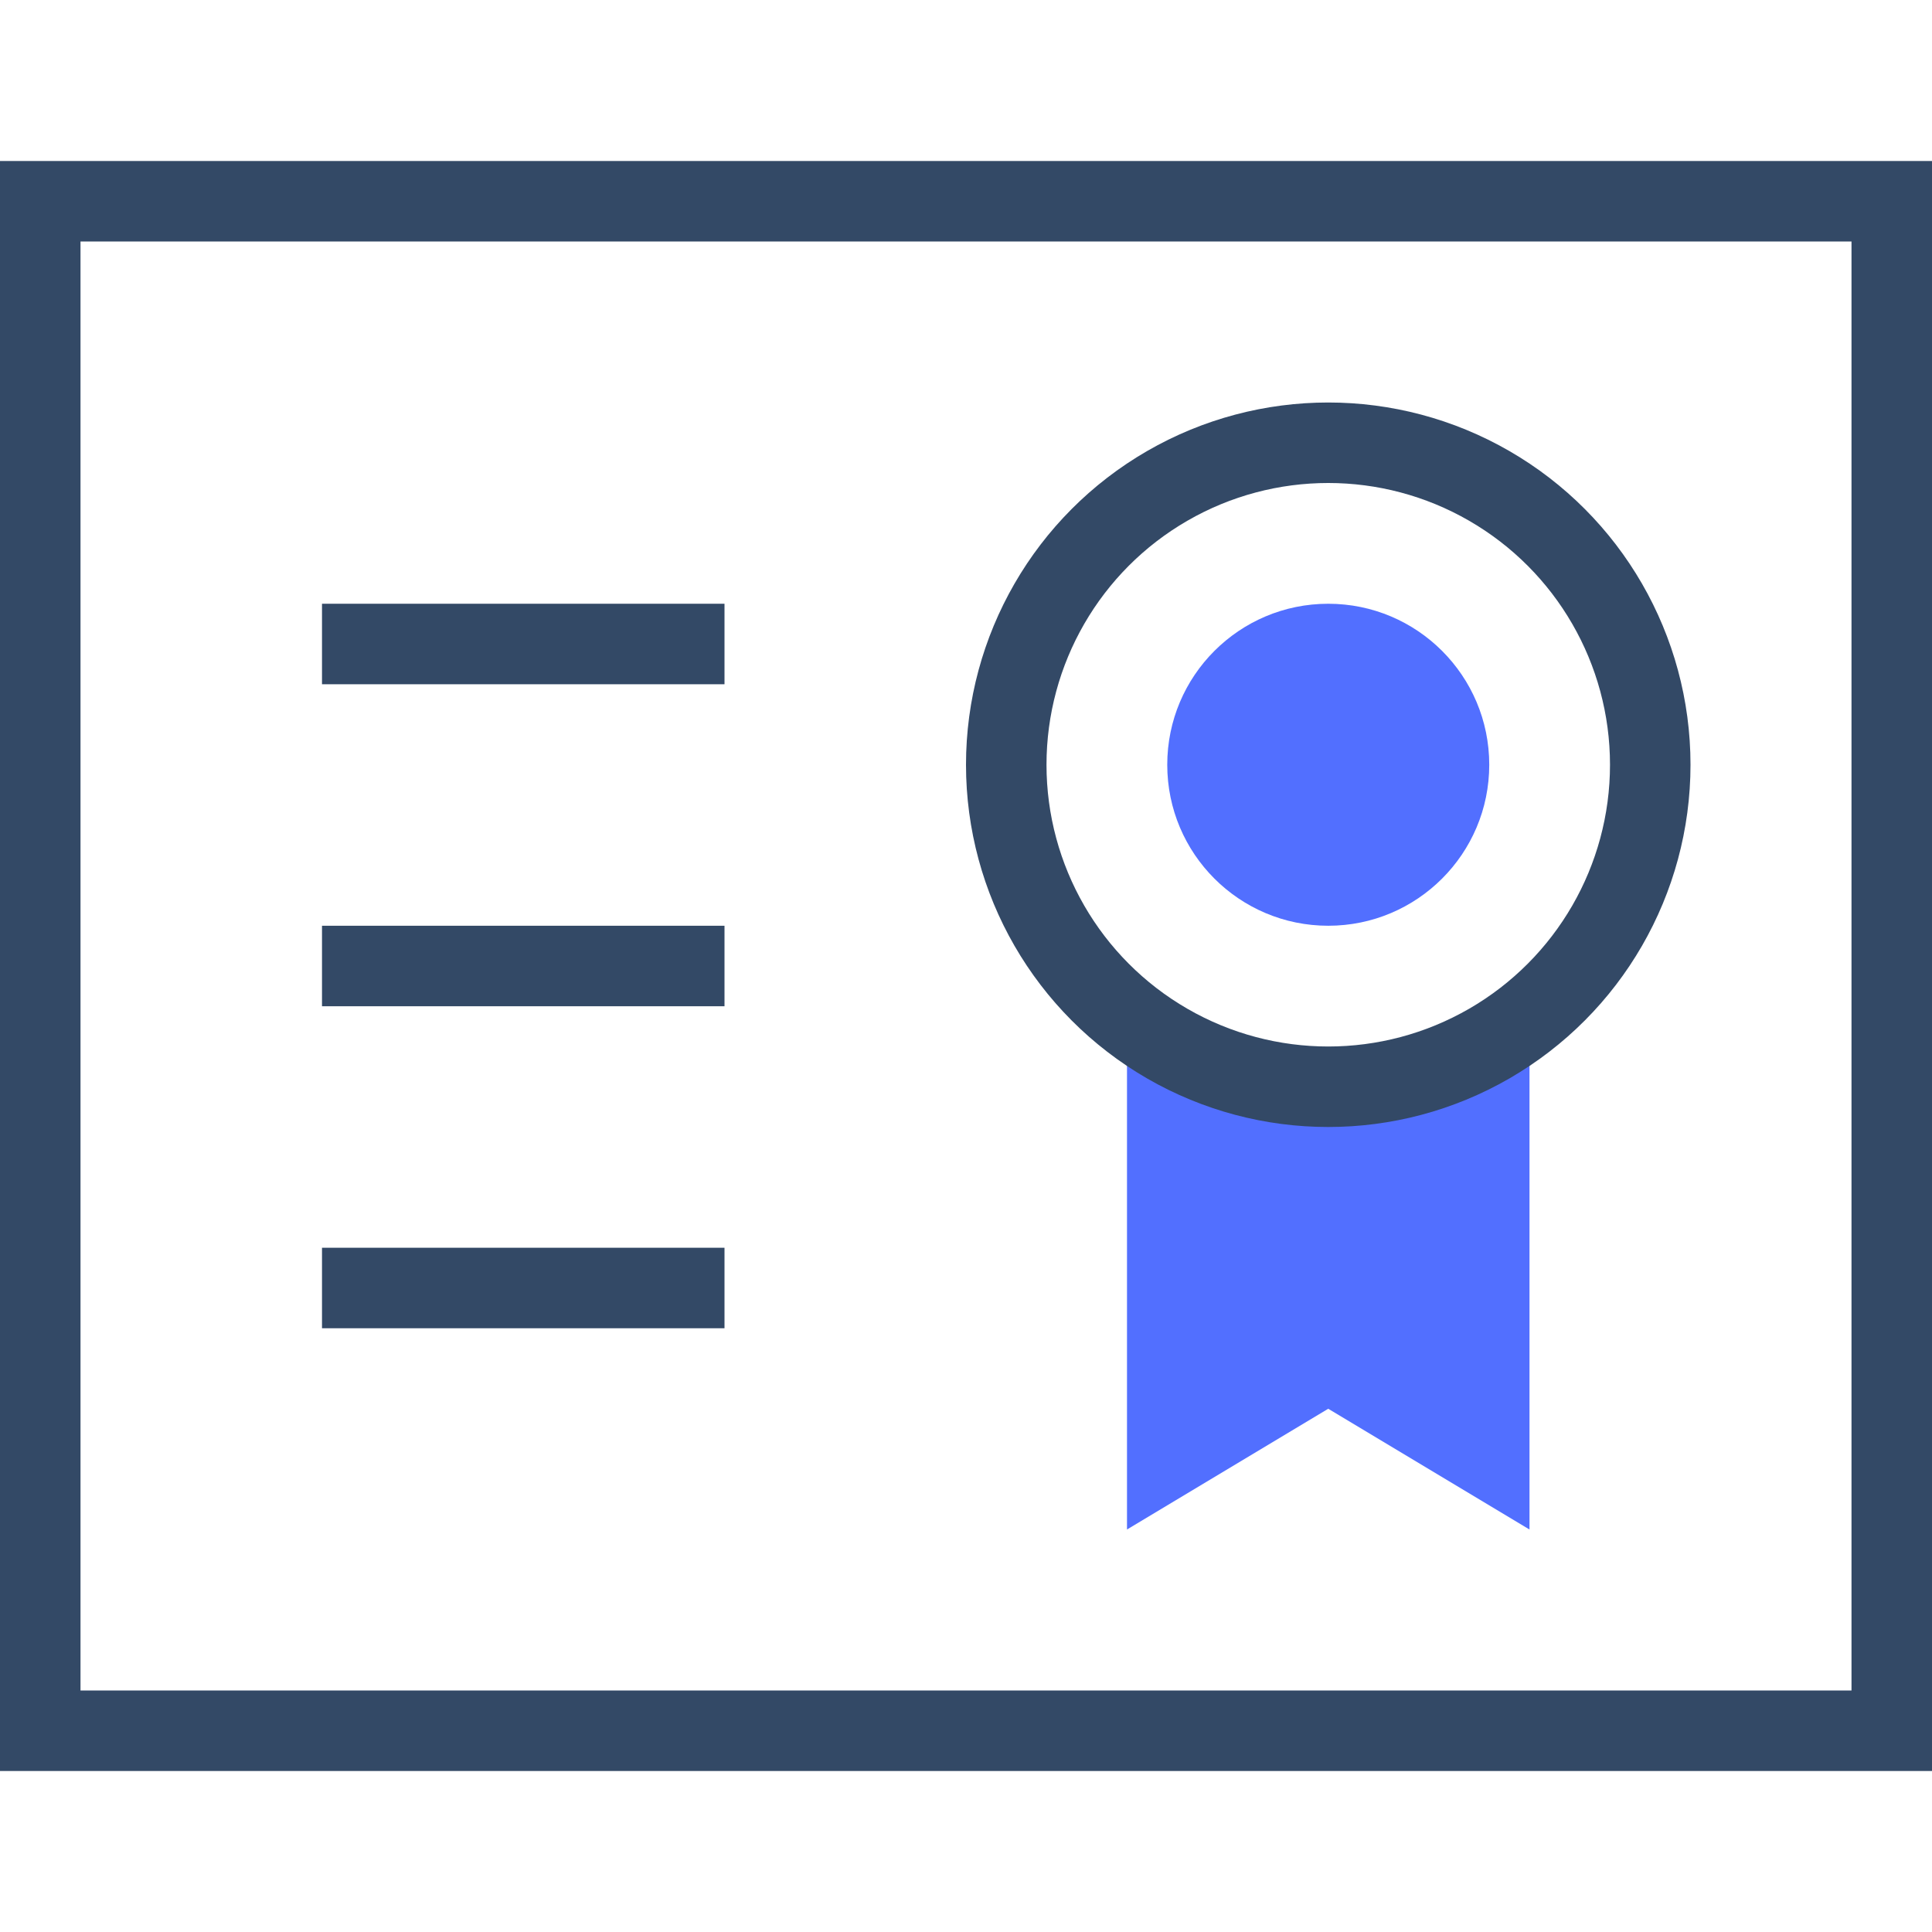
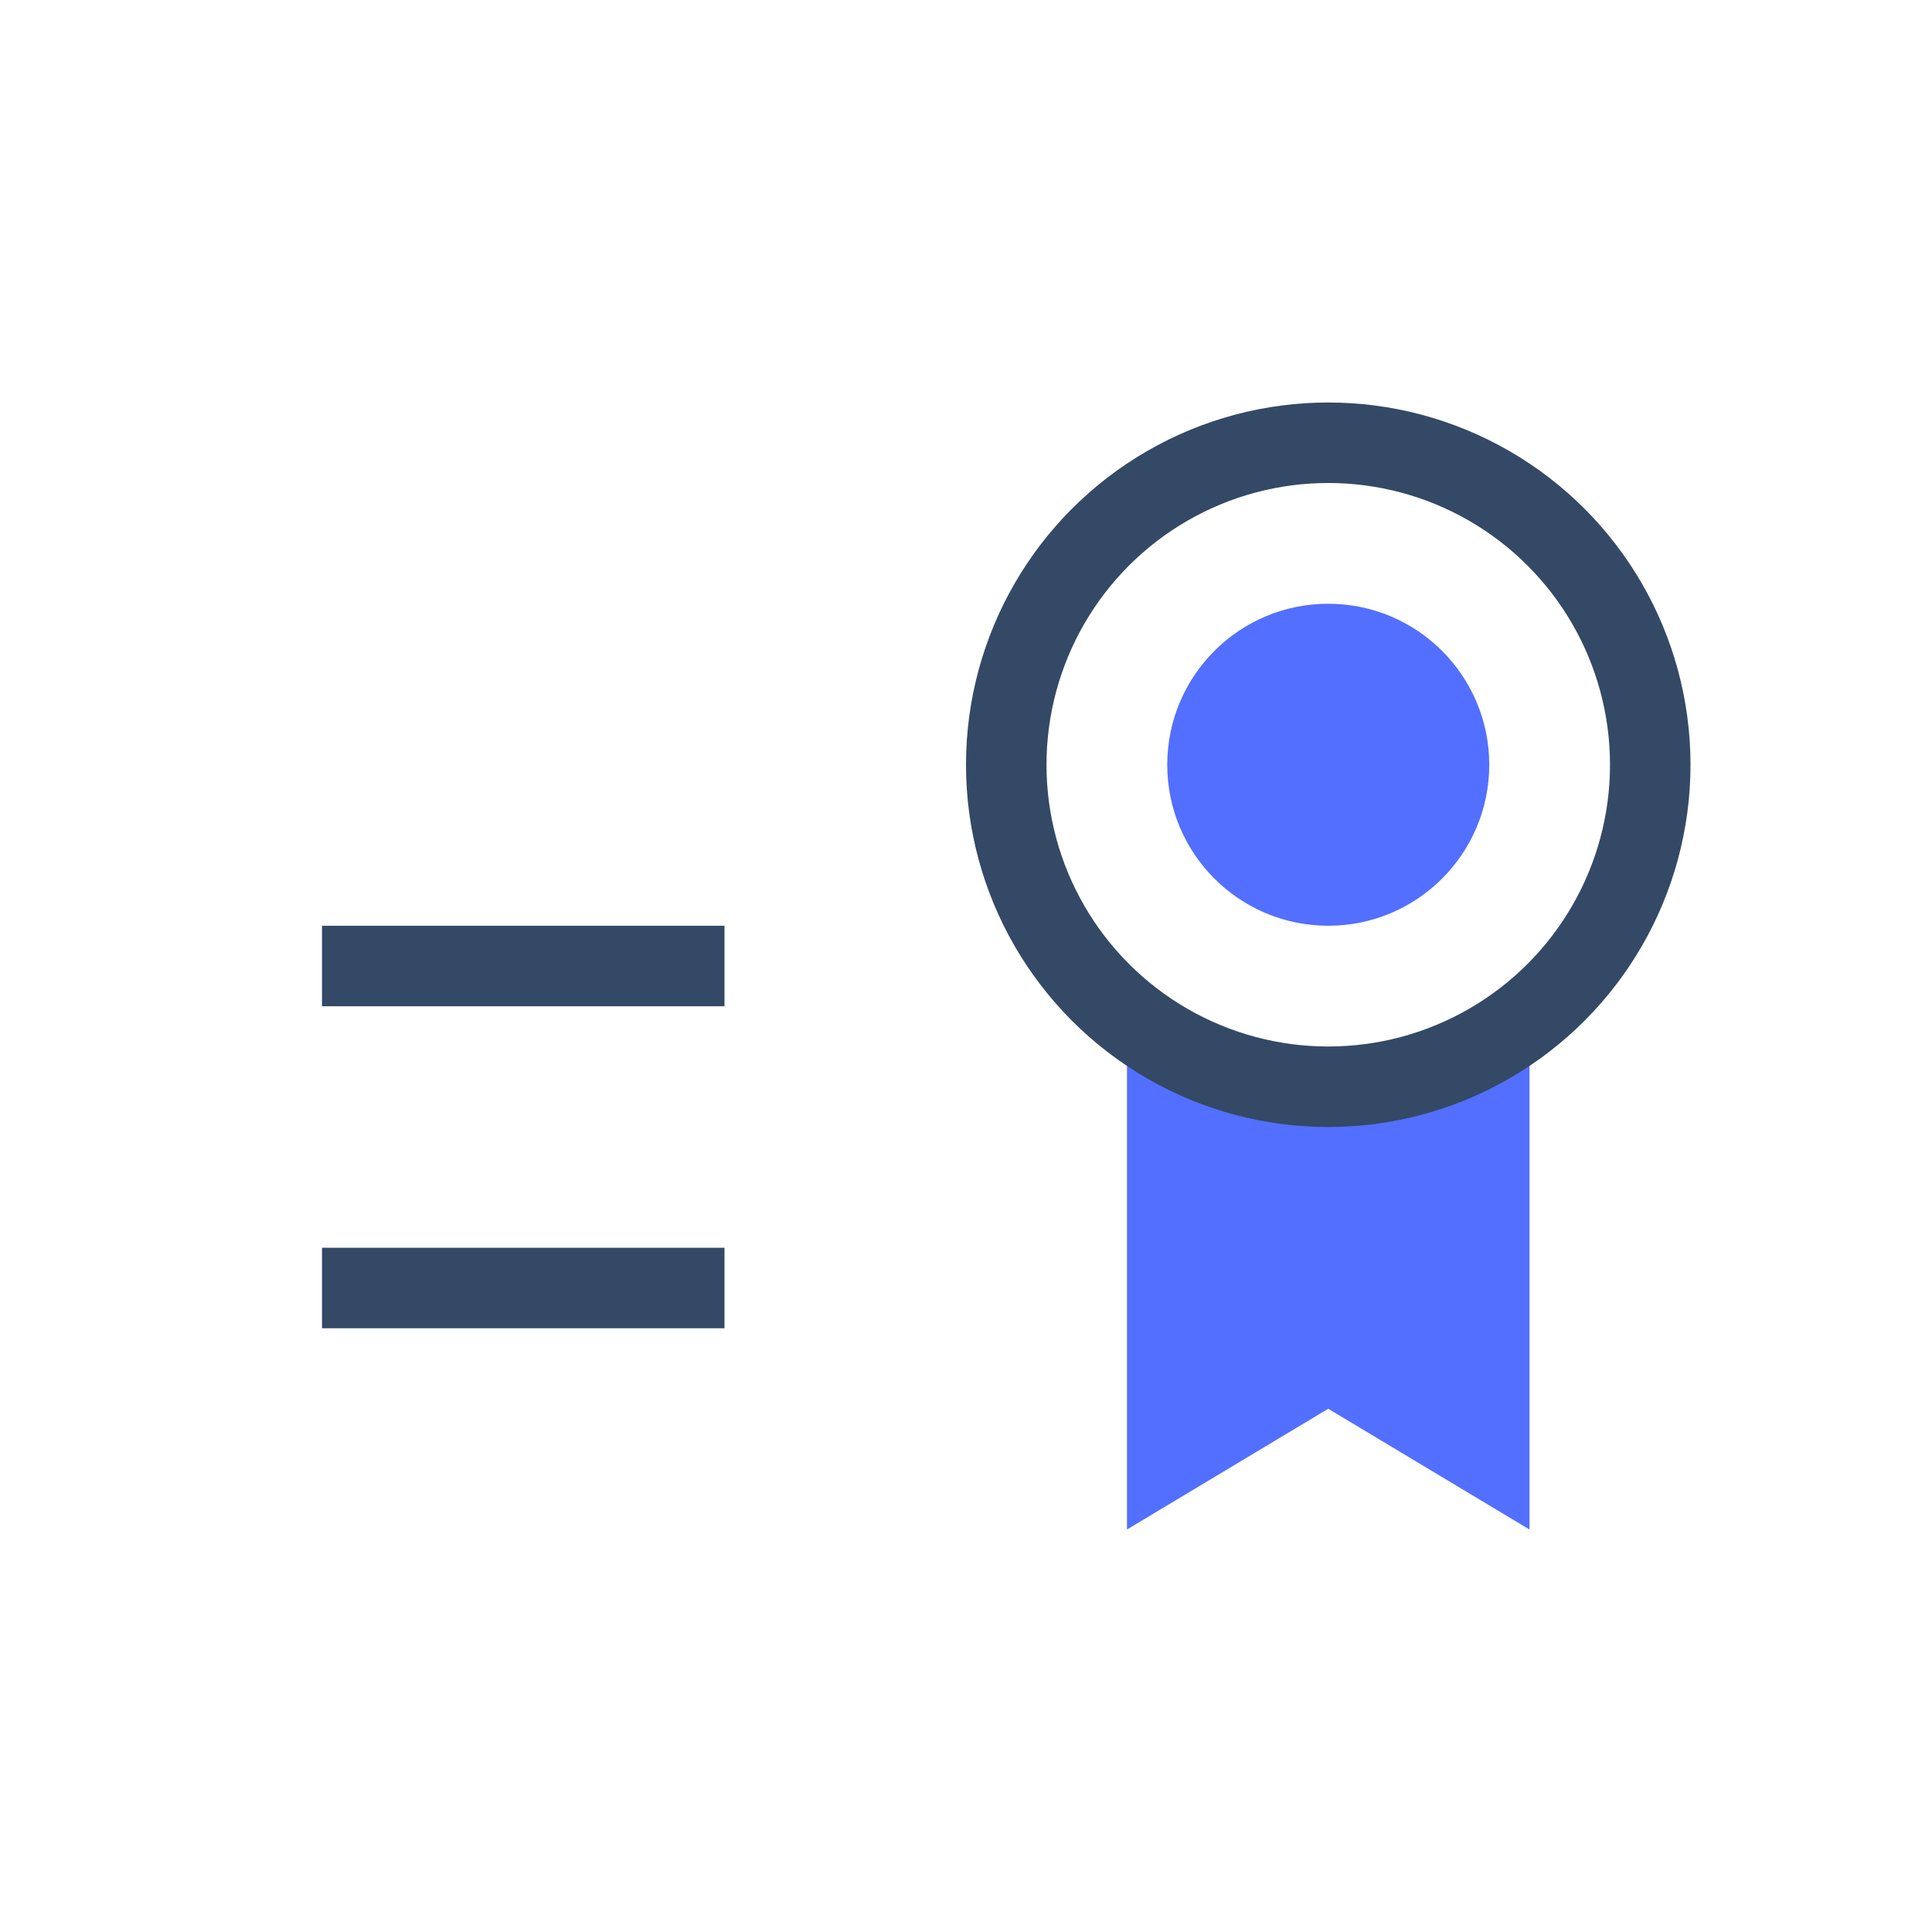
<svg xmlns="http://www.w3.org/2000/svg" width="48px" height="48px" viewBox="0 0 48 48" version="1.1">
  <title>可靠性认证-48x48</title>
  <desc>Created with Sketch.</desc>
  <g id="可靠性认证-48x48" stroke="none" stroke-width="1" fill="none" fill-rule="evenodd">
-     <rect id="Rectangle-23" stroke="#334966" stroke-width="2" x="1" y="5" width="46" height="38" />
    <polygon id="Rectangle-57" fill="#526FFF" points="28 26 33 27 38 26 38 38 33 35 28 38" />
    <circle id="Oval-21" stroke="#334966" stroke-width="2" cx="33" cy="19" r="8" />
-     <rect id="Rectangle-58" fill="#334966" x="8" y="15" width="10" height="2" />
    <rect id="Rectangle-58-Copy" fill="#334966" x="8" y="23" width="10" height="2" />
    <rect id="Rectangle-58-Copy-2" fill="#334966" x="8" y="31" width="10" height="2" />
    <circle id="Oval-24" fill="#526FFF" cx="33" cy="19" r="4" />
  </g>
</svg>